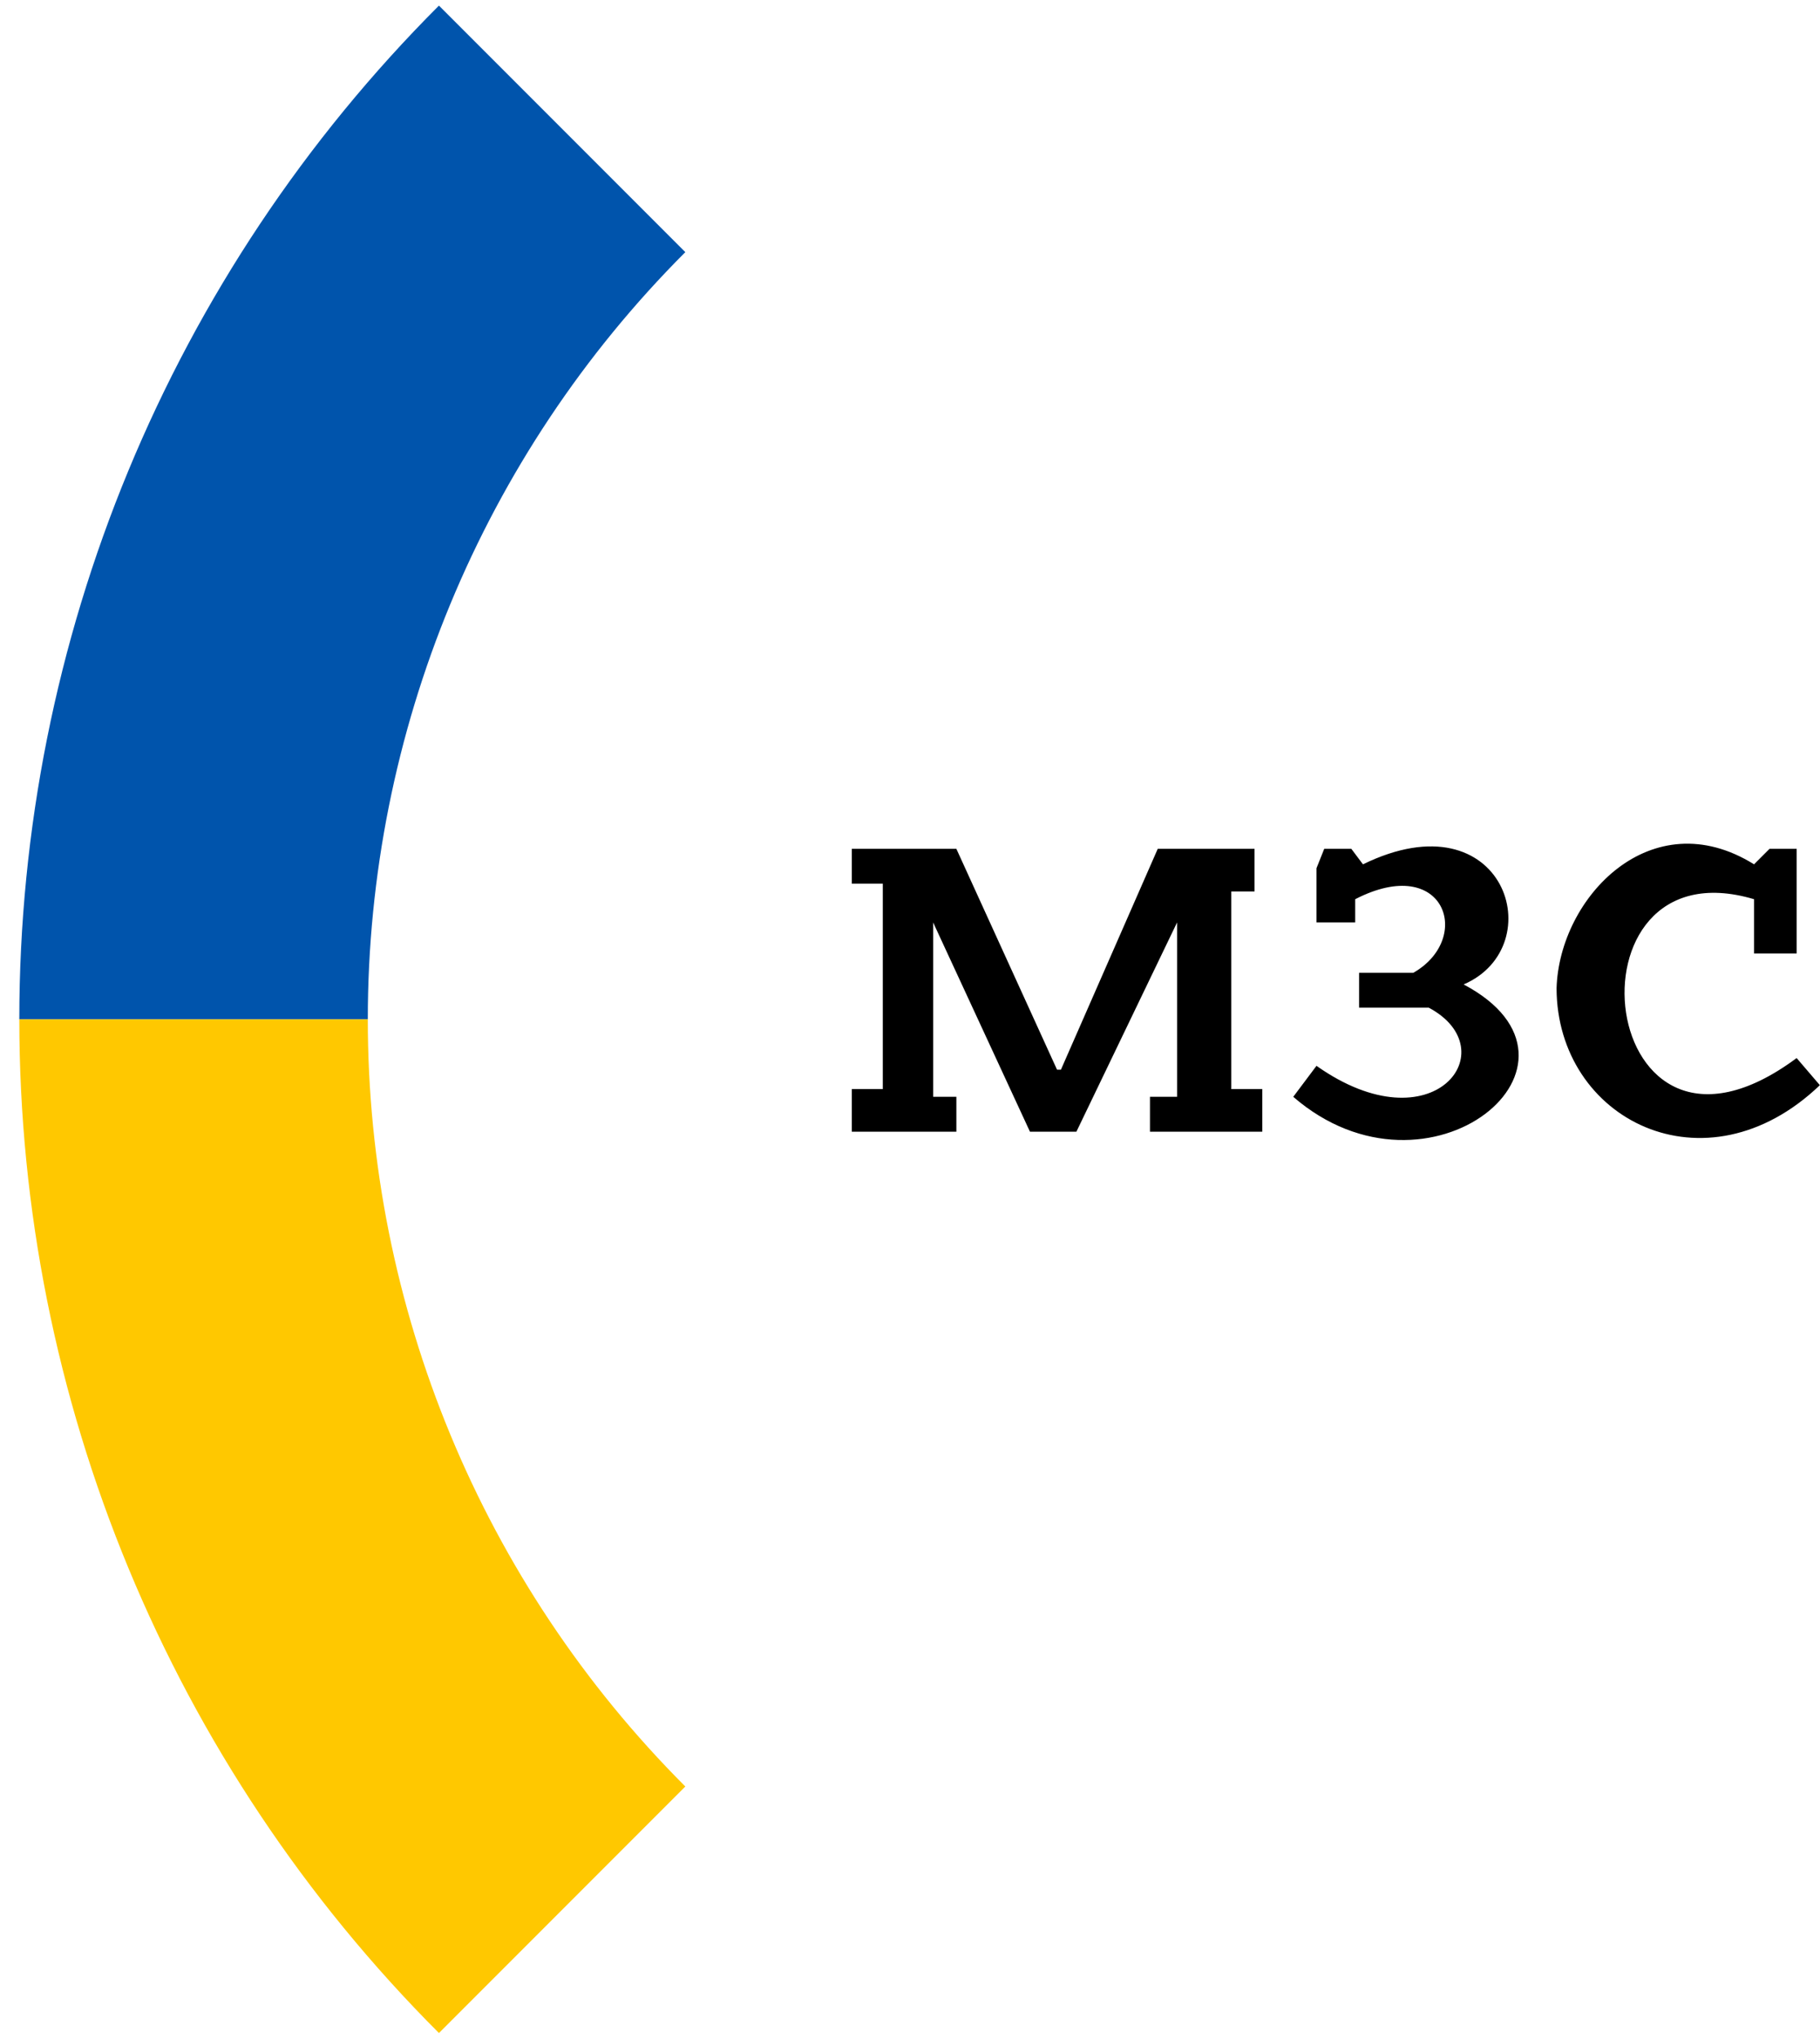
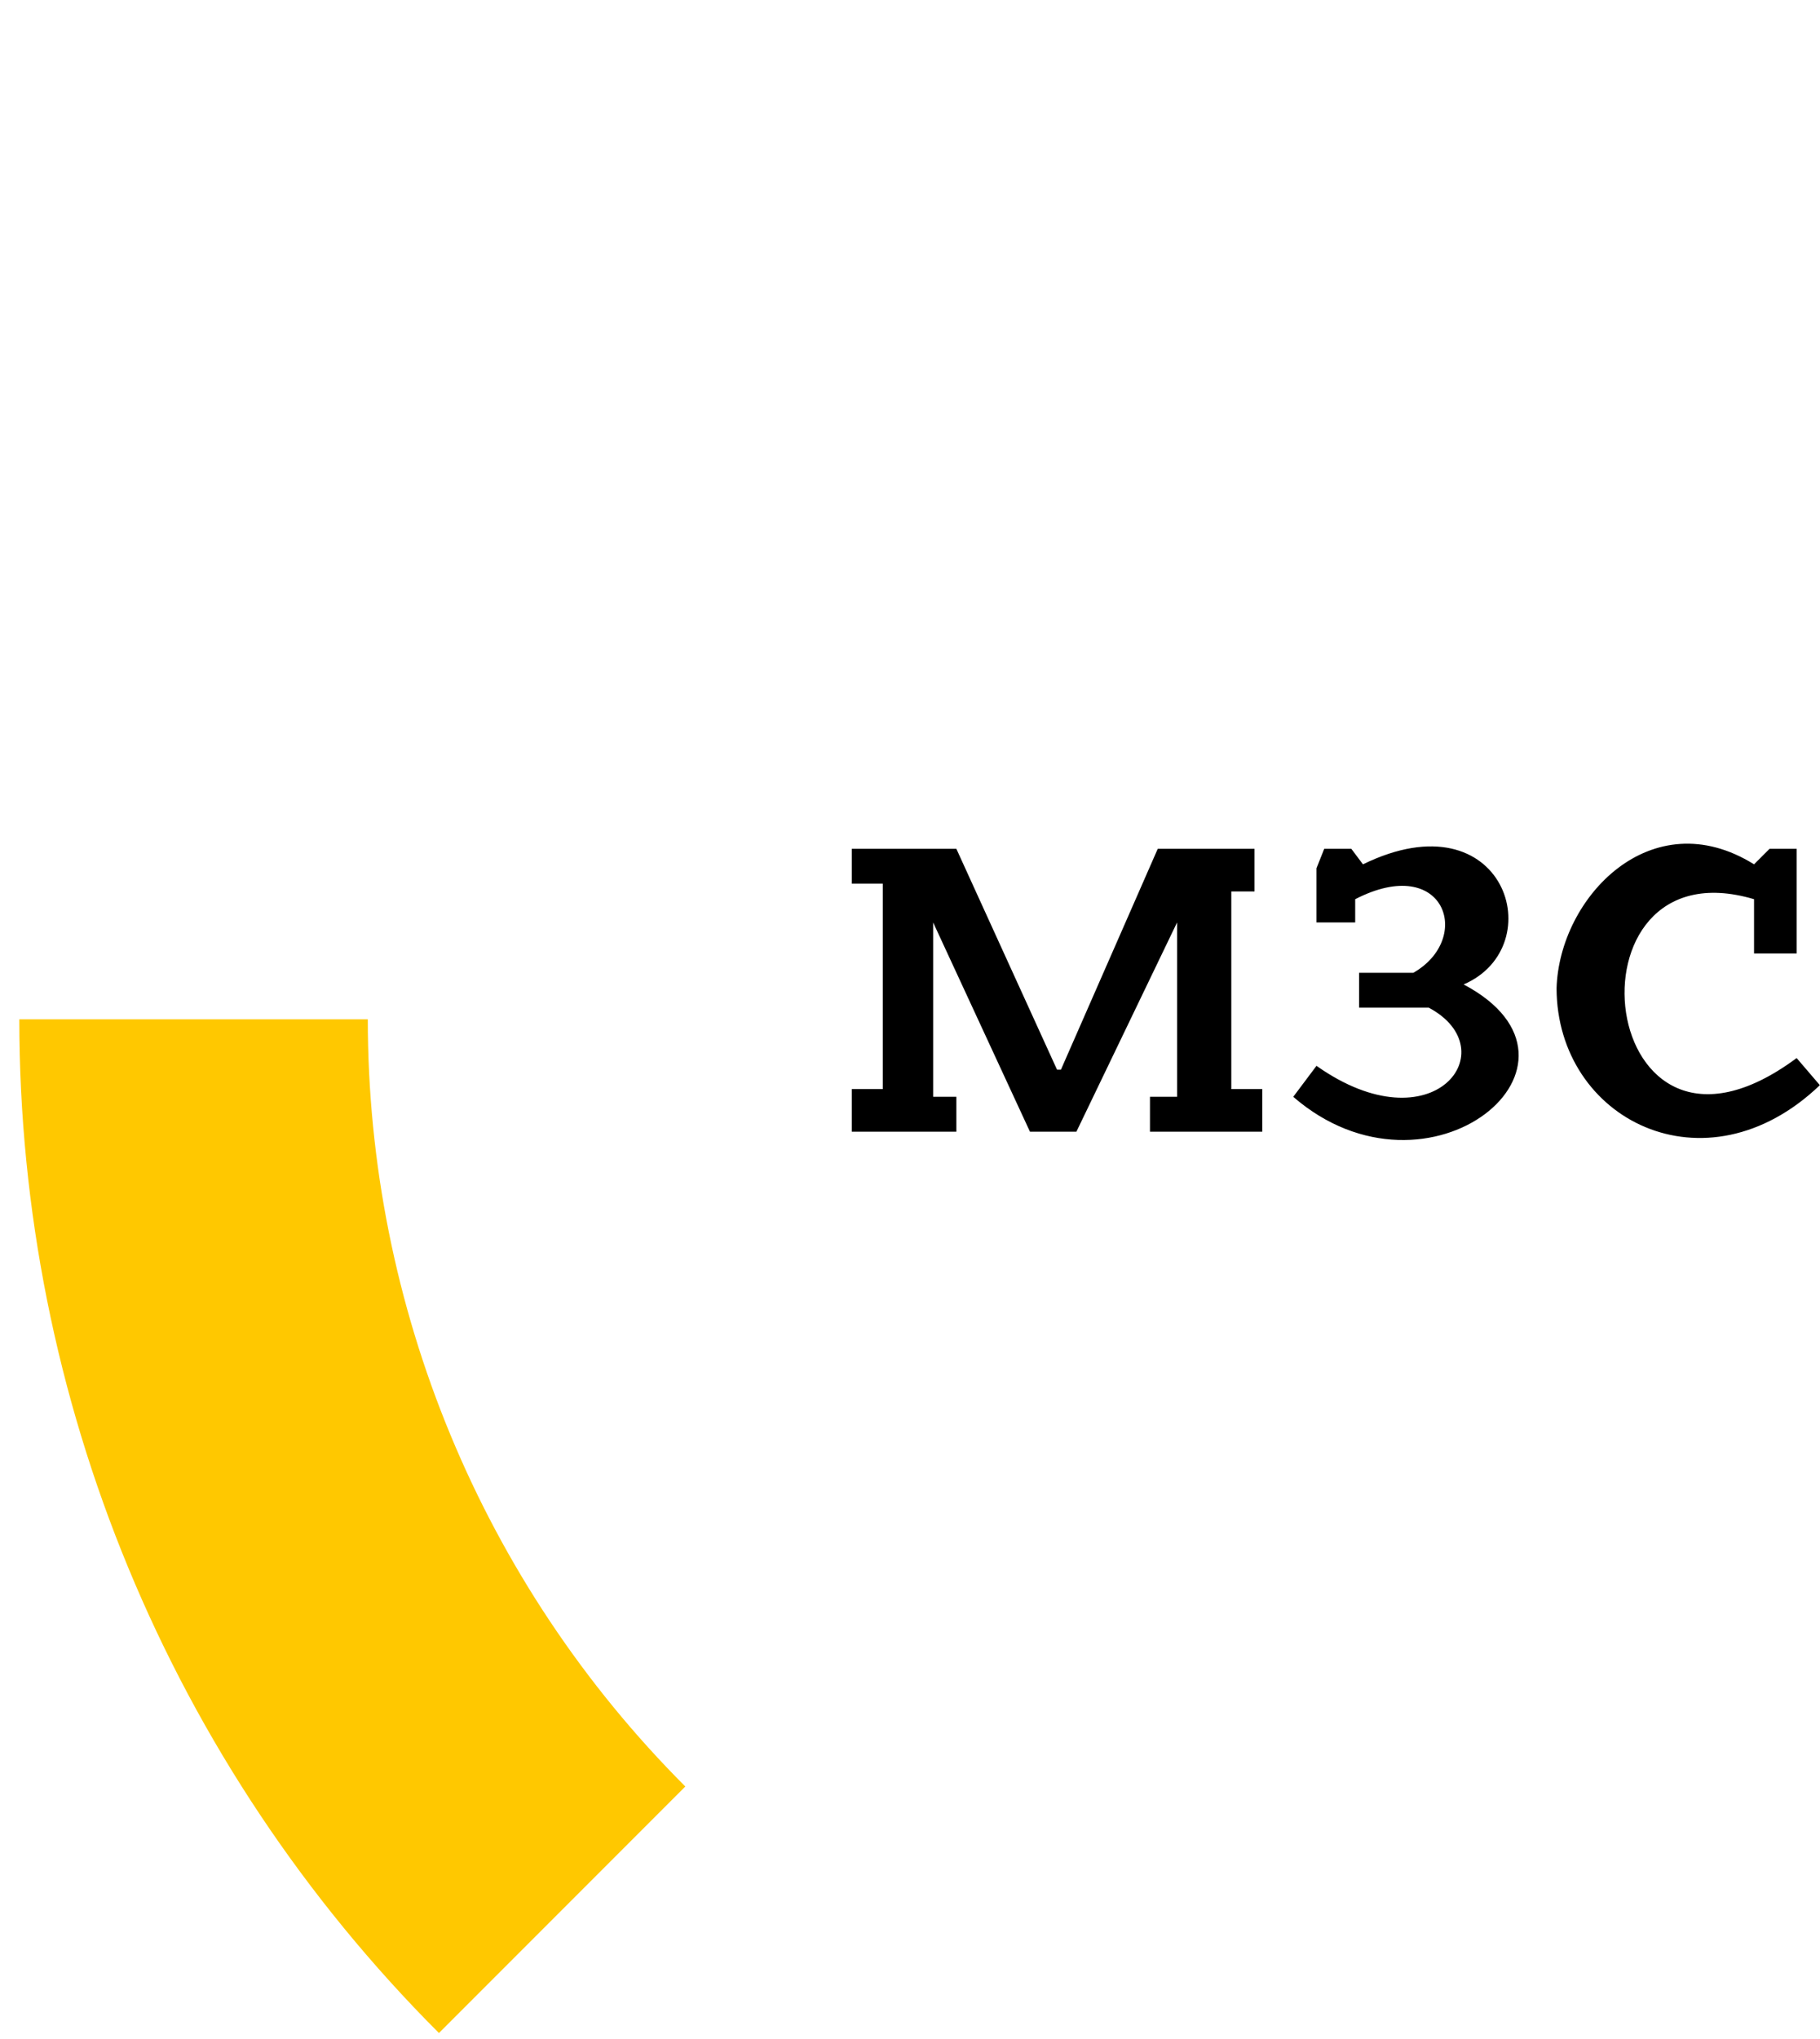
<svg xmlns="http://www.w3.org/2000/svg" width="67" height="75" viewBox="0 0 67 75" fill="none">
-   <path d="M13.54 37.5H0.711C0.711 23.512 6.267 10.097 16.159 0.206L25.229 9.276C17.744 16.761 13.539 26.915 13.54 37.5Z" fill="#0054AC" />
  <path d="M13.54 37.5H0.711C0.711 51.488 6.267 64.903 16.159 74.794L25.229 65.724C17.744 58.239 13.539 48.086 13.54 37.5Z" fill="#FFC800" />
  <path d="M31.358 31.228H35.207L38.913 39.353H39.056L42.62 31.228H46.183V32.796H45.328V40.066H46.468V41.634H42.334V40.351H43.332V33.936L39.626 41.634H37.916L34.352 33.936V40.351H35.207V41.634H31.358V40.066H32.499V32.511H31.358V31.228ZM48.749 31.228H49.747L50.175 31.798C55.406 29.247 57.131 34.82 53.881 36.217C59.326 39.096 52.612 44.684 47.609 40.351L48.464 39.211C52.769 42.247 55.492 38.612 52.598 37.072H50.032V35.789H52.028C54.251 34.521 53.182 31.385 49.889 33.081V33.936H48.464V31.941L48.749 31.228ZM64.572 31.798L65.142 31.228H66.14V35.077H64.572V33.081C57.33 30.928 58.727 44.428 66.14 38.925L66.995 39.923C62.776 43.957 57.316 41.192 57.302 36.359C57.402 33.01 60.794 29.446 64.572 31.798Z" fill="black" />
</svg>